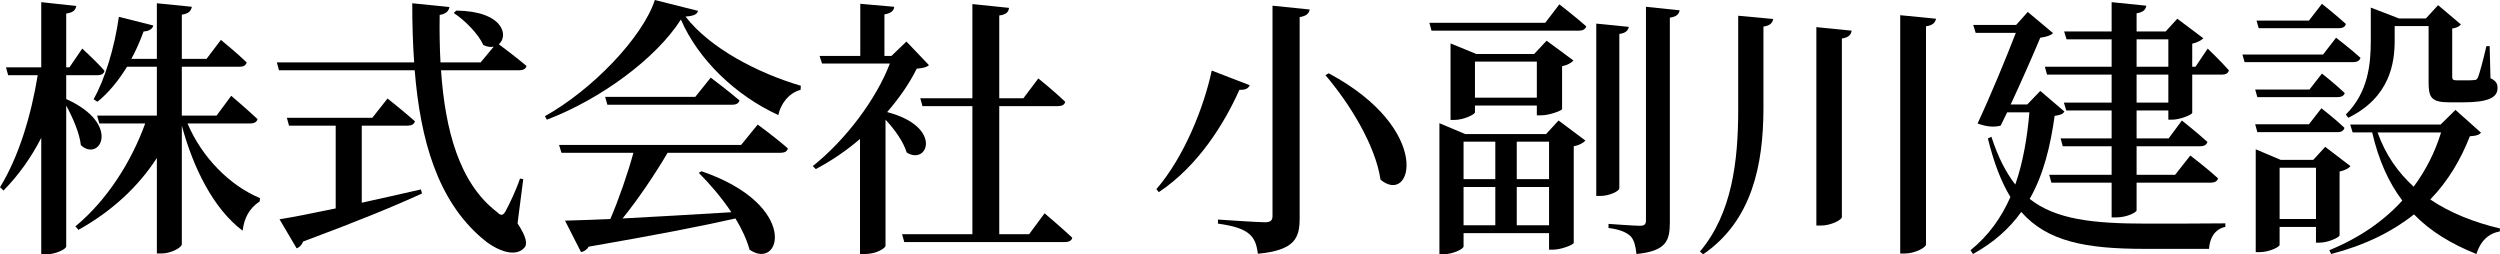
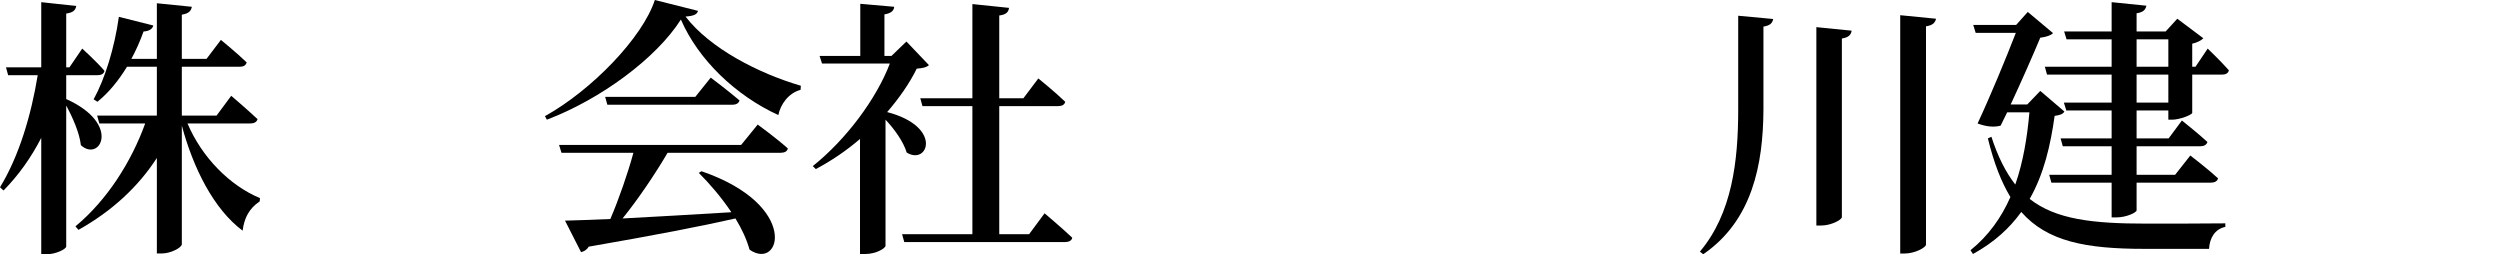
<svg xmlns="http://www.w3.org/2000/svg" id="_レイヤー_2" data-name="レイヤー 2" width="921.21" height="93.71" viewBox="0 0 921.21 93.71">
  <defs>
    <style>
      .cls-1 {
        stroke-width: 0px;
      }
    </style>
  </defs>
  <g id="_レイヤー_1-2" data-name="レイヤー 1">
    <g>
      <path class="cls-1" d="M24.4,36.5c20.5,9.2,12.4,23.4,5.4,17-.5-4.5-3-10.2-5.4-14.6v51.9c0,1-3.9,2.9-7.3,2.9h-1.9v-42.9c-3.7,7.2-8.3,13.7-13.9,19.4l-1.3-1.2c7-11.4,11.5-26.6,13.9-41.3H3l-.8-2.9h13V.8l12.9,1.4c-.3,1.5-1,2.4-3.7,2.8v19.8h1.2l4.7-6.9s5.3,4.8,8.2,8.2c-.2,1.1-1.2,1.6-2.5,1.6h-11.6v8.8ZM69.1,45.5c5.3,12.5,15.6,22.9,26.7,27.5l-.1,1.2c-4,2.7-5.7,6.2-6.3,10.8-10.7-8-18.2-23.1-22.4-38.7v43.7c0,1.2-4,3.4-7.4,3.4h-1.8v-35.2c-6.9,10.7-16.7,19.7-28.9,26.5l-1.1-1.3c11.7-9.7,20.6-23.8,25.7-37.9h-16.9l-.8-2.9h22v-18h-11c-3.2,5.2-6.8,9.6-10.9,12.9l-1.4-.9c4.2-7.6,7.7-19,9.3-30.4l12.7,3.2c-.3,1.2-1.5,2.1-3.6,2.2-1.3,3.6-2.8,7-4.5,10.1h9.4V1.2l12.9,1.3c-.3,1.4-1,2.5-3.7,2.9v16.3h9.1l5.3-7s6,4.9,9.5,8.3c-.3,1.1-1.2,1.6-2.6,1.6h-21.3v18h12.8l5.4-7.3s6,5.1,9.7,8.6c-.3,1.1-1.3,1.6-2.7,1.6h-23.1Z" />
-       <path class="cls-1" d="M190.71,82.3c3.3,5.1,3.8,7.7,2.4,9.1-3.7,3.9-11.1.3-15.6-3.7-16.2-13.9-22.6-35.9-24.7-61.8h-50l-.8-2.9h50.6c-.5-7-.7-14.3-.7-21.8l13.7,1.4c-.2,1.3-1.1,2.5-3.6,2.9-.1,5.9,0,11.7.3,17.5h14.8l4.8-5.8c-1.1.2-2.4.1-3.8-.6-1.9-4.2-6.9-9.2-10.9-11.8l.9-.9c17.4.2,19.4,9.3,15.7,12.4,1.9,1.4,6.9,5.2,10.2,8-.2,1.1-1.3,1.6-2.8,1.6h-28.7c1.5,21.9,6.7,41.6,20.6,52.2,1.5,1.5,2.2,1.4,3.2-.3,1.4-2.6,3.9-7.8,5.3-12l1.2.2-2.1,16.3ZM133.3,74.7c6.9-1.5,14.3-3.2,21.8-4.9l.4,1.5c-9.8,4.5-23.6,10.2-43.8,17.7-.5,1.3-1.4,2.2-2.4,2.5l-6.3-10.7c4.4-.7,11.7-2.1,20.7-4v-30.5h-17.2l-.8-2.9h31.5l5.6-7.1s6.2,4.9,10.1,8.4c-.3,1.1-1.3,1.6-2.7,1.6h-16.9v28.4Z" />
      <path class="cls-1" d="M257.2,4c-.3,1.3-1.6,1.9-4.6,2.1,9,11.7,26.8,20.9,42.5,25.5l-.1,1.5c-4.5,1.2-7.4,5.4-8.2,9.3-15.7-7.2-29.5-20.4-35.9-35.2-9.1,14.3-29.6,29.4-49.4,36.9l-.7-1.3c17.3-9.6,36-29,40.5-42.8l15.9,4ZM279.2,45.9s7,5.1,11.1,8.8c-.2,1.1-1.2,1.6-2.7,1.6h-41.6c-4.7,8-11,17.3-16.6,24.2,11.3-.6,25.3-1.4,40.1-2.3-3.6-5.4-8-10.5-12-14.5l1-.6c36.4,12.5,29.2,36.9,17.7,28.9-1-3.6-2.8-7.6-5.2-11.5-12.8,2.9-29.9,6.2-54.1,10.4-.6,1.1-1.7,1.8-2.8,2l-5.9-11.6c4-.1,9.7-.3,16.7-.6,3.1-7.2,6.5-17,8.5-24.4h-26.5l-.9-2.9h67.1l6.1-7.5ZM261.9,28.6s6.5,4.9,10.6,8.4c-.3,1.1-1.3,1.6-2.7,1.6h-46l-.8-2.9h33.2l5.7-7.1Z" />
      <path class="cls-1" d="M342.3,24c-.9.8-2.1,1.1-4.5,1.3-2.6,5.3-6.4,10.8-10.9,16,20.7,5.4,15,19.8,7.2,14.9-1.2-4-4.5-8.6-7.8-12.1v46.5c0,.7-3.1,3-7.6,3h-1.8v-42.4c-5,4.3-10.6,8.1-16.3,11.1l-1.1-1.1c12.4-9.9,23.5-24.9,28.4-37.8h-25l-.9-2.8h15V1.4l12.5,1.1c-.1,1.4-1.1,2.4-3.6,2.8v15.3h2.6l5.5-5.3,8.3,8.7ZM384.91,78.6s6.4,5.4,10.2,9c-.2,1.1-1.3,1.6-2.7,1.6h-59.2l-.8-2.9h25.9v-47.2h-18.4l-.8-2.9h19.2V1.5l13.5,1.4c-.2,1.5-1,2.5-3.6,2.8v30.5h8.9l5.5-7.3s6.3,5.1,9.9,8.6c-.2,1.1-1.2,1.6-2.6,1.6h-21.7v47.2h11l5.7-7.7Z" />
-       <path class="cls-1" d="M460.5,31.4c-.5,1.1-1.4,1.8-3.8,1.7-5.5,12.3-15.1,28-29.7,37.7l-.9-1.1c10.3-11.9,17.6-30.4,20.4-43.7l14,5.4ZM482.6,3.5c-.3,1.5-1.2,2.4-3.7,2.8v74.1c0,7.4-1.8,11.8-15.4,13.1-.4-3.3-1.2-5.6-3.2-7.3s-5.1-2.9-11.5-3.8v-1.5s14.5,1,17.3,1c2.1,0,2.8-.7,2.8-2.3V2.1l13.7,1.4ZM508.7,66.2c-1.9-12.8-11.5-28.2-20.3-38.5l1.2-.7c38.7,20.7,30.8,49,19.1,39.2Z" />
-       <path class="cls-1" d="M574.6,1.6s6.2,4.8,9.9,8.1c-.3,1.1-1.3,1.6-2.7,1.6h-54.3l-.8-2.9h42.7l5.2-6.8ZM574.3,44.4l9.9,7.4c-.7.8-2.2,1.7-4.3,2.1v35.6c-.1.7-4.7,2.5-7.6,2.5h-1.5v-6.1h-31.5v4.9c0,.9-3.8,2.9-7.6,2.9h-1.3v-48.3l9.5,4h29.8l4.6-5ZM566.3,42.5v-3.6h-22.8v2.5c0,.7-4,2.8-7.7,2.8h-1.3v-28.2l9.5,3.9h21.3l4.6-4.9,9.9,7.3c-.7.8-2.2,1.7-4.2,2.1v15.8c-.1.6-4.8,2.3-7.7,2.3h-1.6ZM539.3,52.2v13.8h11.7v-13.8h-11.7ZM539.3,83h11.7v-14.1h-11.7v14.1ZM566.3,36v-13.3h-22.8v13.3h22.8ZM558.9,52.2v13.8h11.9v-13.8h-11.9ZM570.8,83v-14.1h-11.9v14.1h11.9ZM596.7,69.4c0,1-3.7,2.8-6.9,2.8h-1.6V8.7l12,1.2c-.3,1.3-1.1,2.3-3.5,2.6v56.9ZM618.91,3.8c-.2,1.4-1.2,2.4-3.6,2.7v75.4c0,6.8-1.3,10.6-12.3,11.7-.3-2.8-.8-5-2.1-6.5-1.5-1.4-3.7-2.5-8.2-3.1v-1.5s9.6.7,11.6.7c1.7,0,2.2-.6,2.2-2V2.5l12.4,1.3Z" />
      <path class="cls-1" d="M653.4,7c-.3,1.4-1,2.4-3.6,2.8v30.6c-.1,20.2-4.1,40.9-22.2,53.3l-1.2-1c11.8-14,14.1-33.2,14.1-52.3V5.8l12.9,1.2ZM682.3,11.3c-.2,1.4-1,2.5-3.6,2.9v65.8c0,1-4,3.1-7.6,3.1h-1.8V10l13,1.3ZM713.4,6.9c-.3,1.3-1,2.4-3.7,2.8v80.41c0,1.1-4.1,3.3-7.8,3.3h-1.7V5.6l13.2,1.3Z" />
      <path class="cls-1" d="M760.7,41.1c-.6,1-1.6,1.3-3.6,1.6-1.5,10.7-3.9,21.3-9.2,30.6,9.7,7.6,23.3,9.1,43,9.1,6.6,0,21.8,0,29.1-.1v1.3c-3.9.8-5.8,4.2-6,8.1h-23.8c-21.6,0-35.8-2.7-45.4-13.6-4.3,6-10,11.2-17.8,15.5l-.9-1.4c6.7-5.4,11.4-12.1,14.7-19.6-3.4-5.6-6.1-12.6-8.3-21.6l1.3-.6c2.4,7.4,5.3,13.1,8.8,17.6,2.9-8.3,4.4-17.4,5.2-26.6h-8.2c-.9,1.7-1.6,3.4-2.4,4.9-2.3.6-5,.5-8.5-.8,4.9-10.5,10.5-24.1,14.1-33.4h-14.8l-.9-2.9h15.8l4.3-4.8,9.3,7.8c-.7.8-2.4,1.4-4.7,1.7-2.5,6-6.8,15.8-10.9,24.6h6.1l4.8-5,8.9,7.6ZM813.5,17.9s5,4.8,7.8,8c-.2,1.1-1.2,1.6-2.6,1.6h-10.9v14.1c-.1.7-4.6,2.5-7.4,2.5h-1.4v-3.4h-11.7v10.3h11.8l4.9-6.6s5.9,4.7,9.4,7.9c-.3,1.1-1.3,1.6-2.7,1.6h-23.4v10.5h14.2l5.6-7.1s6.4,4.9,10.2,8.4c-.2,1.1-1.3,1.6-2.6,1.6h-27.4v10.2c0,.8-3.8,2.6-7.3,2.6h-1.9v-12.8h-22.2l-.8-2.9h23v-10.5h-18l-.8-2.9h18.8v-10.3h-16.7l-.9-2.9h17.6v-10.3h-23.8l-.8-2.9h24.6v-10.1h-16.6l-.9-2.9h17.5V.8l12.8,1.3c-.3,1.4-1,2.4-3.6,2.8v6.7h10.7l4.3-4.7,9.6,7.2c-.7.7-2.2,1.6-4.1,2v8.5h1.2l4.5-6.7ZM787.3,24.6h11.7v-10.1h-11.7v10.1ZM799,27.5h-11.7v10.3h11.7v-10.3Z" />
-       <path class="cls-1" d="M860.8,13.9s5.6,4.3,9,7.4c-.3,1.1-1.3,1.6-2.7,1.6h-40l-.8-2.8h29.7l4.8-6.2ZM851,33l4.6-5.9s5.2,4.1,8.4,7.2c-.3,1-1.3,1.5-2.7,1.5h-29.5l-.8-2.8h20ZM831.8,48.7l-.8-2.9h19.8l4.6-5.9s5.3,4.1,8.5,7.2c-.3,1.1-1.2,1.6-2.6,1.6h-29.5ZM862.1,86.71c-.1.8-4.3,2.7-7.3,2.7h-1.4v-5.8h-13.4v6.6c0,.8-3.8,2.7-7.5,2.7h-1.3v-37.9l9.2,3.9h12l4.4-4.8,9.3,7.1c-.6.8-2.1,1.6-4,2v23.5ZM832.3,10.4l-.8-2.8h19.3l4.8-6.2s5.5,4.4,8.8,7.4c-.2,1.1-1.2,1.6-2.6,1.6h-29.5ZM853.4,80.7v-18.9h-13.4v18.9h13.4ZM914.21,48.9c-.7.8-1.8,1.2-4.1,1.3-3.4,8.7-8.1,16.6-14.6,23.3,7.4,5,16.1,8.4,25.7,10.7l-.1,1.1c-4.2.7-7.2,3.7-8.6,8.3-9.2-3.7-16.9-8.3-23-14.6-7.9,6.3-17.9,11.3-30.5,14.6l-.7-1.4c11-4.5,20-10.7,26.9-18.3-5-6.6-8.7-14.8-11.1-25.1h-7.2l-.9-2.9h33.3l5.5-5.4,9.4,8.4ZM864.4,42.2c8.3-8.2,9.2-18.7,9.2-27.3V2.8l10.4,4h9.9l4.5-4.9,8.4,7.1c-.6.7-1.5,1.3-3.2,1.5v17.7c0,1.1.3,1.4,1.7,1.4h3.3c1.3,0,2.5,0,3-.1.8,0,1-.1,1.5-1,.6-1.5,1.9-6.3,3.1-11.5h1.2l.3,11.8c2.2,1.1,2.6,2.1,2.6,3.7,0,3.4-3.4,5.2-12.6,5.2h-5.2c-6.7,0-7.6-1.9-7.6-7.4V9.6h-12.5v5.3c0,8.1-1.6,20.9-17.1,28.5l-.9-1.2ZM876.1,48.8c2.9,8.2,7.5,14.7,13.3,20,4.5-6.1,7.9-12.8,10.1-20h-23.4Z" />
    </g>
  </g>
</svg>